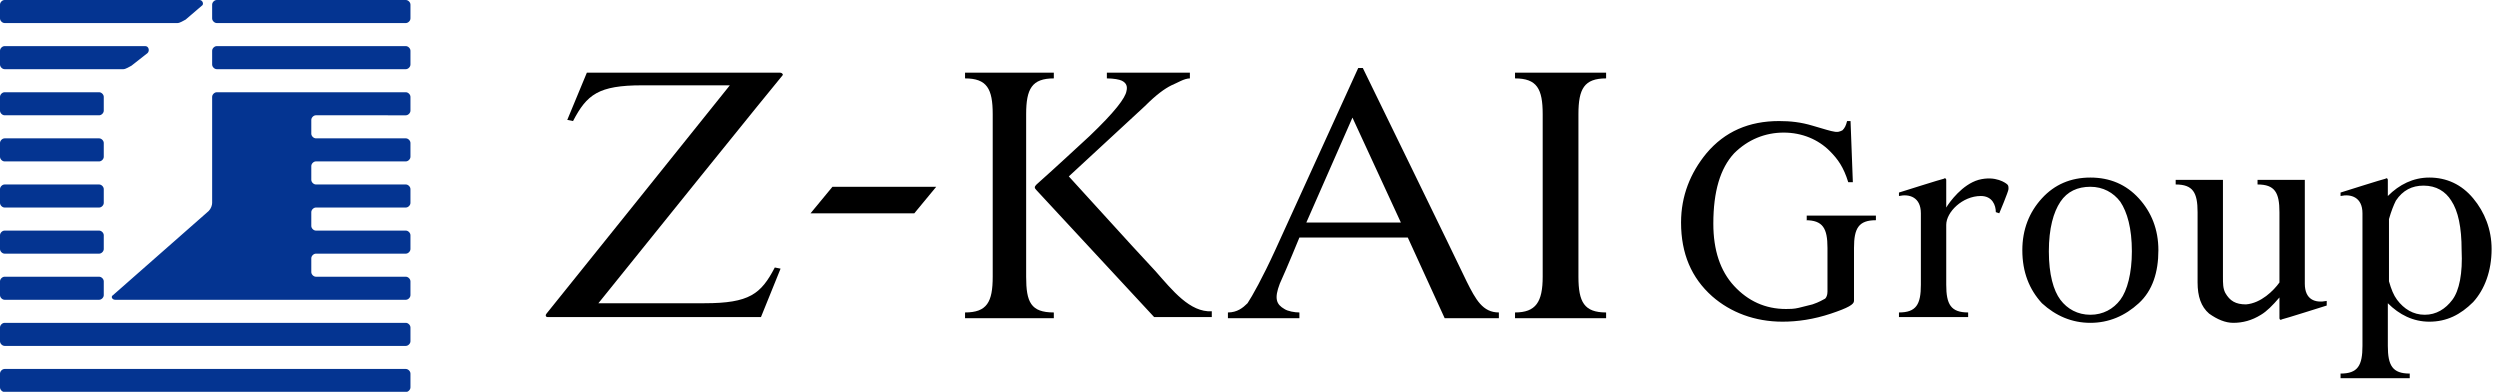
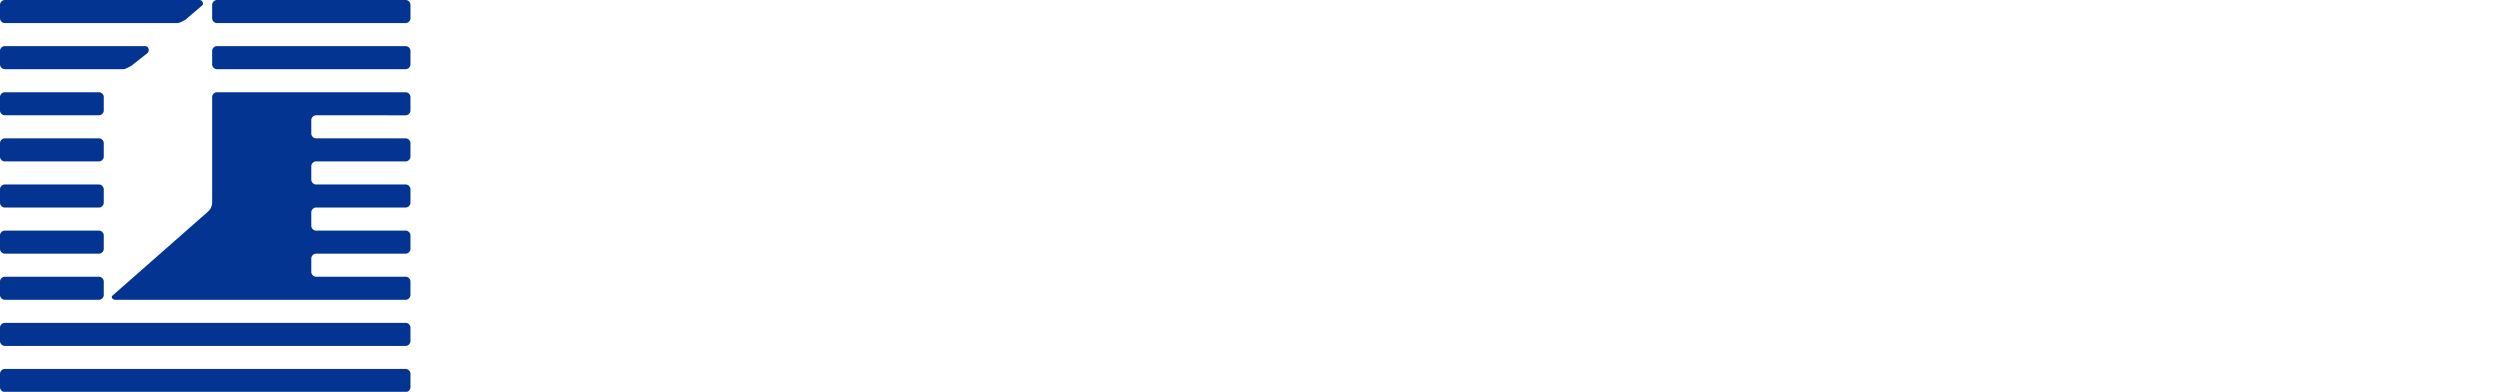
<svg xmlns="http://www.w3.org/2000/svg" width="134" height="21" version="1.1" viewBox="0 0 134 21">
  <g transform="matrix(.618 0 0 .618 -.618 -.618)">
    <g style="fill:#043491">
      <path d="m17.1 2.7c-0.2 0.1-0.5 0.3-0.7 0.3h-15c-0.2 0-0.4-0.2-0.4-0.4v-1.2c0-0.2 0.2-0.4 0.4-0.4h16.9c0.3 0 0.4 0.4 0.2 0.5zm-4.7 4c-0.2 0.1-0.5 0.3-0.7 0.3h-10.3c-0.2 0-0.4-0.2-0.4-0.4v-1.2c0-0.2 0.2-0.4 0.4-0.4h12.2c0.3 0 0.4 0.4 0.2 0.6zm-2.4 3.9c0 0.2-0.2 0.4-0.4 0.4h-8.2c-0.2 0-0.4-0.2-0.4-0.4v-1.2c0-0.2 0.2-0.4 0.4-0.4h8.2c0.2 0 0.4 0.2 0.4 0.4zm0 4c0 0.2-0.2 0.4-0.4 0.4h-8.2c-0.2 0-0.4-0.2-0.4-0.4v-1.2c0-0.2 0.2-0.4 0.4-0.4h8.2c0.2 0 0.4 0.2 0.4 0.4zm26.6-12c0 0.2-0.2 0.4-0.4 0.4h-16.4c-0.2 0-0.4-0.2-0.4-0.4v-1.2c0-0.2 0.2-0.4 0.4-0.4h16.4c0.2 0 0.4 0.2 0.4 0.4zm0 4c0 0.2-0.2 0.4-0.4 0.4h-16.4c-0.2 0-0.4-0.2-0.4-0.4v-1.2c0-0.2 0.2-0.4 0.4-0.4h16.4c0.2 0 0.4 0.2 0.4 0.4zm-26.6 12c0 0.2-0.2 0.4-0.4 0.4h-8.2c-0.2 0-0.4-0.2-0.4-0.4v-1.2c0-0.2 0.2-0.4 0.4-0.4h8.2c0.2 0 0.4 0.2 0.4 0.4zm0 4c0 0.2-0.2 0.4-0.4 0.4h-8.2c-0.2 0-0.4-0.2-0.4-0.4v-1.2c0-0.2 0.2-0.4 0.4-0.4h8.2c0.2 0 0.4 0.2 0.4 0.4zm0 4c0 0.2-0.2 0.4-0.4 0.4h-8.2c-0.2 0-0.4-0.2-0.4-0.4v-1.2c0-0.2 0.2-0.4 0.4-0.4h8.2c0.2 0 0.4 0.2 0.4 0.4zm26.6 4c0 0.2-0.2 0.4-0.4 0.4h-34.8c-0.2 0-0.4-0.2-0.4-0.4v-1.2c0-0.2 0.2-0.4 0.4-0.4h34.8c0.2 0 0.4 0.2 0.4 0.4zm0 4c0 0.2-0.2 0.4-0.4 0.4h-34.8c-0.2 0-0.4-0.2-0.4-0.4v-1.2c0-0.2 0.2-0.4 0.4-0.4h34.8c0.2 0 0.4 0.2 0.4 0.4zm-0.4-23.6c0.2 0 0.4-0.2 0.4-0.4v-1.2c0-0.2-0.2-0.4-0.4-0.4h-16.4c-0.2 0-0.4 0.2-0.4 0.4v9.2c0 0.2-0.1 0.5-0.3 0.7l-8.3 7.3c-0.2 0.1-0.1 0.4 0.2 0.4h25.2c0.2 0 0.4-0.2 0.4-0.4v-1.2c0-0.2-0.2-0.4-0.4-0.4h-7.8c-0.2 0-0.4-0.2-0.4-0.4v-1.2c0-0.2 0.2-0.4 0.4-0.4h7.8c0.2 0 0.4-0.2 0.4-0.4v-1.2c0-0.2-0.2-0.4-0.4-0.4h-7.8c-0.2 0-0.4-0.2-0.4-0.4v-1.2c0-0.2 0.2-0.4 0.4-0.4h7.8c0.2 0 0.4-0.2 0.4-0.4v-1.2c0-0.2-0.2-0.4-0.4-0.4h-7.8c-0.2 0-0.4-0.2-0.4-0.4v-1.2c0-0.2 0.2-0.4 0.4-0.4h7.8c0.2 0 0.4-0.2 0.4-0.4v-1.2c0-0.2-0.2-0.4-0.4-0.4h-7.8c-0.2 0-0.4-0.2-0.4-0.4v-1.2c0-0.2 0.2-0.4 0.4-0.4z" />
    </g>
-     <path d="m68.6 7.3h-16.7l-1.7 4.1 0.5 0.1c1.2-2.3 2.2-3.1 6-3.1h7.6s-15.8 19.7-15.9 19.8-0.1 0.3 0.1 0.3h18.5l1.7-4.2-0.5-0.1c-1.2 2.3-2.2 3.1-6.1 3.1h-9.2c2.4-3 15.8-19.6 16-19.8 0 0 0-0.2-0.3-0.2zm2.7 12.2h9l1.9-2.3h-9zm61.1-11.7c1.9 0 2.4 0.9 2.4 3.1v14.1c0 2.2-0.6 3.1-2.4 3.1v0.5h7.9v-0.5c-1.9 0-2.4-0.9-2.4-3.1v-14.1c0-2.2 0.5-3.1 2.4-3.1v-0.5h-7.9zm-42.4 17.2v-14.1c0-2.2 0.5-3.1 2.4-3.1v-0.5h-7.7v0.5c1.9 0 2.4 0.9 2.4 3.1v14.1c0 2.2-0.5 3.1-2.4 3.1v0.5h7.7v-0.5c-2 0-2.4-0.9-2.4-3.1z" />
-     <path d="m101.2 24.5c-1.4-1.5-1.4-1.5-7.5-8.2l6.6-6.1c1-1 1.7-1.5 2.3-1.8 0.5-0.2 1.1-0.6 1.6-0.6v-0.5h-7.2v0.5c0.6 0 1.1 0.1 1.3 0.2 0.4 0.2 0.5 0.5 0.4 0.9-0.1 0.6-1 1.8-3.2 3.9-1.2 1.1-2.8 2.6-4.6 4.2-0.2 0.2-0.2 0.3 0 0.5l10.2 11h5v-0.5c-1.9 0.1-3.4-1.8-4.9-3.5zm27 0.9c-0.8-1.7-9-18.5-9-18.5h-0.4l-7.2 15.8c-1.1 2.4-2 4-2.4 4.6-0.4 0.4-0.9 0.8-1.7 0.8v0.5h6.2v-0.5c-0.4 0-1-0.1-1.3-0.3-0.7-0.4-0.9-0.9-0.4-2.2 0.1-0.2 0.8-1.8 1.7-4h9.4l3.2 7h4.7v-0.5c-1.4 0-2-1.1-2.8-2.7zm-13.9-5.1c1.8-4.1 4-9.1 4-9.1l4.2 9.1zm43.3-0.2c1.5 0 1.9 0.7 1.9 2.4v3.8c0 0.3-0.1 0.5-0.2 0.6-0.2 0.1-0.5 0.3-1.1 0.5l-1.2 0.3c-0.4 0.1-0.8 0.1-1.1 0.1-1.8 0-3.3-0.7-4.5-2s-1.8-3.1-1.8-5.4c0-2.8 0.6-4.8 1.8-6.1 1.2-1.2 2.7-1.8 4.3-1.8s3 0.6 4 1.6c0.7 0.7 1.2 1.4 1.6 2.7h0.4l-0.2-5.3h-0.3c-0.1 0.4-0.2 0.6-0.4 0.8-0.2 0.1-0.4 0.2-0.8 0.1-0.1 0-0.8-0.2-1.8-0.5s-1.9-0.4-2.9-0.4c-2.6 0-4.7 0.9-6.3 2.8-1.4 1.7-2.2 3.7-2.2 6 0 2.7 0.9 4.8 2.7 6.4 1.6 1.4 3.7 2.2 6.1 2.2 1.3 0 2.7-0.2 4.2-0.7s2-0.8 2-1.1v-4.6c0-1.7 0.4-2.4 1.9-2.4v-0.4h-6v0.4zm24.7-3.7c-1.7 0-3.1 0.6-4.2 1.8s-1.7 2.7-1.7 4.5c0 1.9 0.6 3.4 1.7 4.6 1.2 1.1 2.6 1.7 4.2 1.7s3-0.6 4.2-1.7 1.7-2.7 1.7-4.6c0-1.8-0.6-3.3-1.7-4.5s-2.5-1.8-4.2-1.8zm2.6 10.6c-0.6 0.8-1.5 1.3-2.6 1.3s-2-0.5-2.6-1.3-1-2.2-1-4.2 0.4-3.4 1-4.3 1.5-1.3 2.6-1.3 2 0.5 2.6 1.3c0.6 0.9 1 2.3 1 4.3 0 1.9-0.4 3.4-1 4.2zm30.6-8.8c-1-1.2-2.3-1.8-3.8-1.8-1.4 0-2.6 0.6-3.6 1.6v-1.4c0-0.1-0.1-0.2-0.2-0.1-0.1 0-3.9 1.2-3.9 1.2v0.3c0.9-0.2 1.9 0.1 1.9 1.5v11.5c0 1.7-0.4 2.4-1.9 2.4v0.4h6v-0.4c-1.5 0-1.9-0.7-1.9-2.4v-3.7c1 1 2.2 1.6 3.6 1.6 1.5 0 2.7-0.6 3.8-1.7 1-1.1 1.6-2.7 1.6-4.6 0-1.7-0.6-3.2-1.6-4.4zm-1.8 8.8c-0.6 0.8-1.4 1.3-2.4 1.3s-1.8-0.5-2.4-1.3c-0.3-0.4-0.5-0.9-0.7-1.6v-5.4c0.2-0.7 0.4-1.2 0.6-1.6 0.6-0.9 1.4-1.3 2.4-1.3 1.1 0 1.9 0.5 2.4 1.3 0.6 0.9 0.9 2.3 0.9 4.3 0.1 2-0.2 3.5-0.8 4.3zm-12.8-1.4v-9h-4.1v0.4c1.5 0 1.9 0.7 1.9 2.4v6.1c-0.5 0.7-1.6 1.8-2.9 1.9-0.9 0-1.4-0.3-1.8-1-0.2-0.4-0.2-0.8-0.2-1.4v-8.4h-4.1v0.4c1.5 0 1.9 0.7 1.9 2.4v6.1c0 1.2 0.3 2.1 1 2.7 0.7 0.5 1.4 0.8 2.1 0.8 0.8 0 1.6-0.2 2.4-0.7 0.5-0.3 1-0.8 1.6-1.5v1.8c0 0.1 0.1 0.2 0.2 0.1 0.1 0 3.9-1.2 3.9-1.2v-0.4c-1 0.2-1.9-0.1-1.9-1.5zm-28.3-9c-1.4 0.4-2.5 1.9-2.8 2.4v-2.4c0-0.1-0.1-0.2-0.2-0.1-0.1 0-3.9 1.2-3.9 1.2v0.3c0.9-0.2 1.9 0.1 1.9 1.5v6.2c0 1.7-0.4 2.4-1.9 2.4v0.4h6v-0.4c-1.5 0-1.9-0.7-1.9-2.4v-5.2c0-1.1 1.4-2.5 3-2.5 1 0 1.3 0.8 1.3 1.4l0.3 0.1s0.8-1.9 0.8-2.1 0-0.3-0.1-0.4-1-0.8-2.5-0.4z" />
  </g>
</svg>